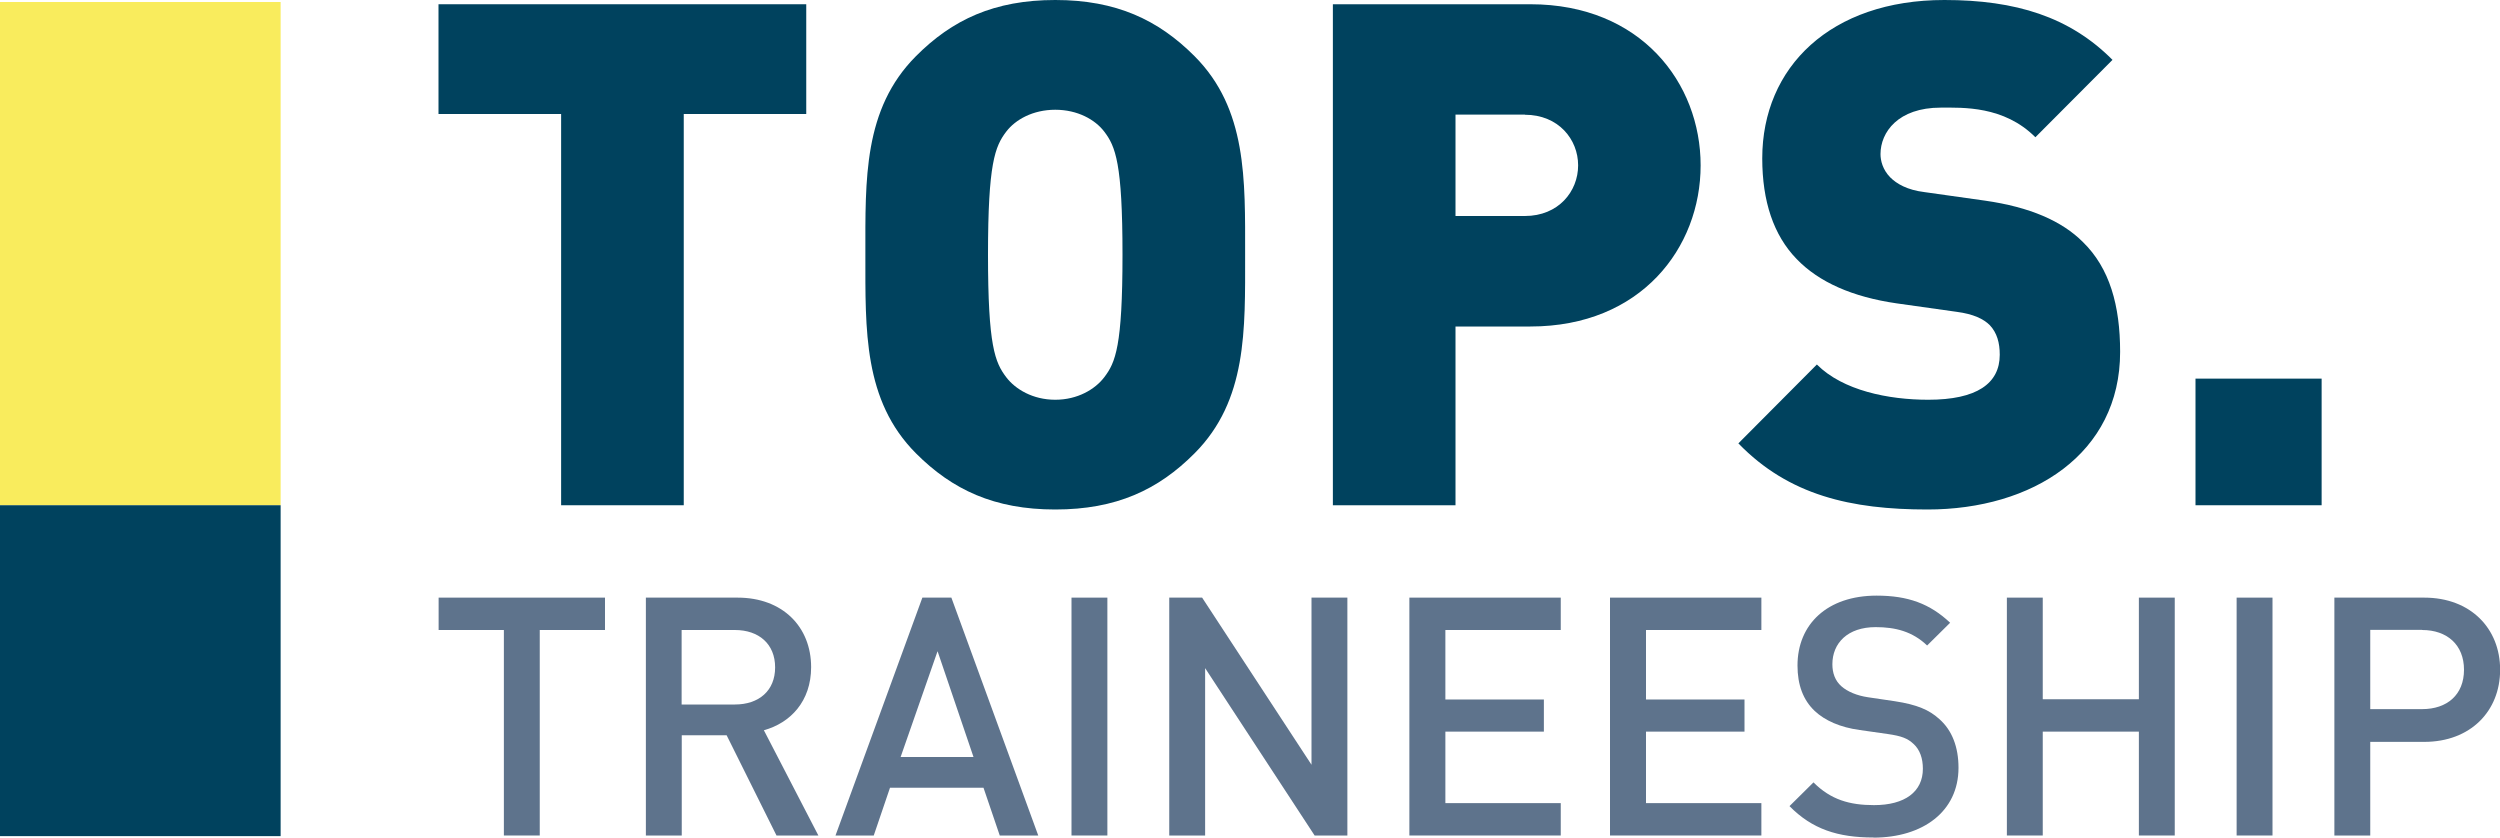
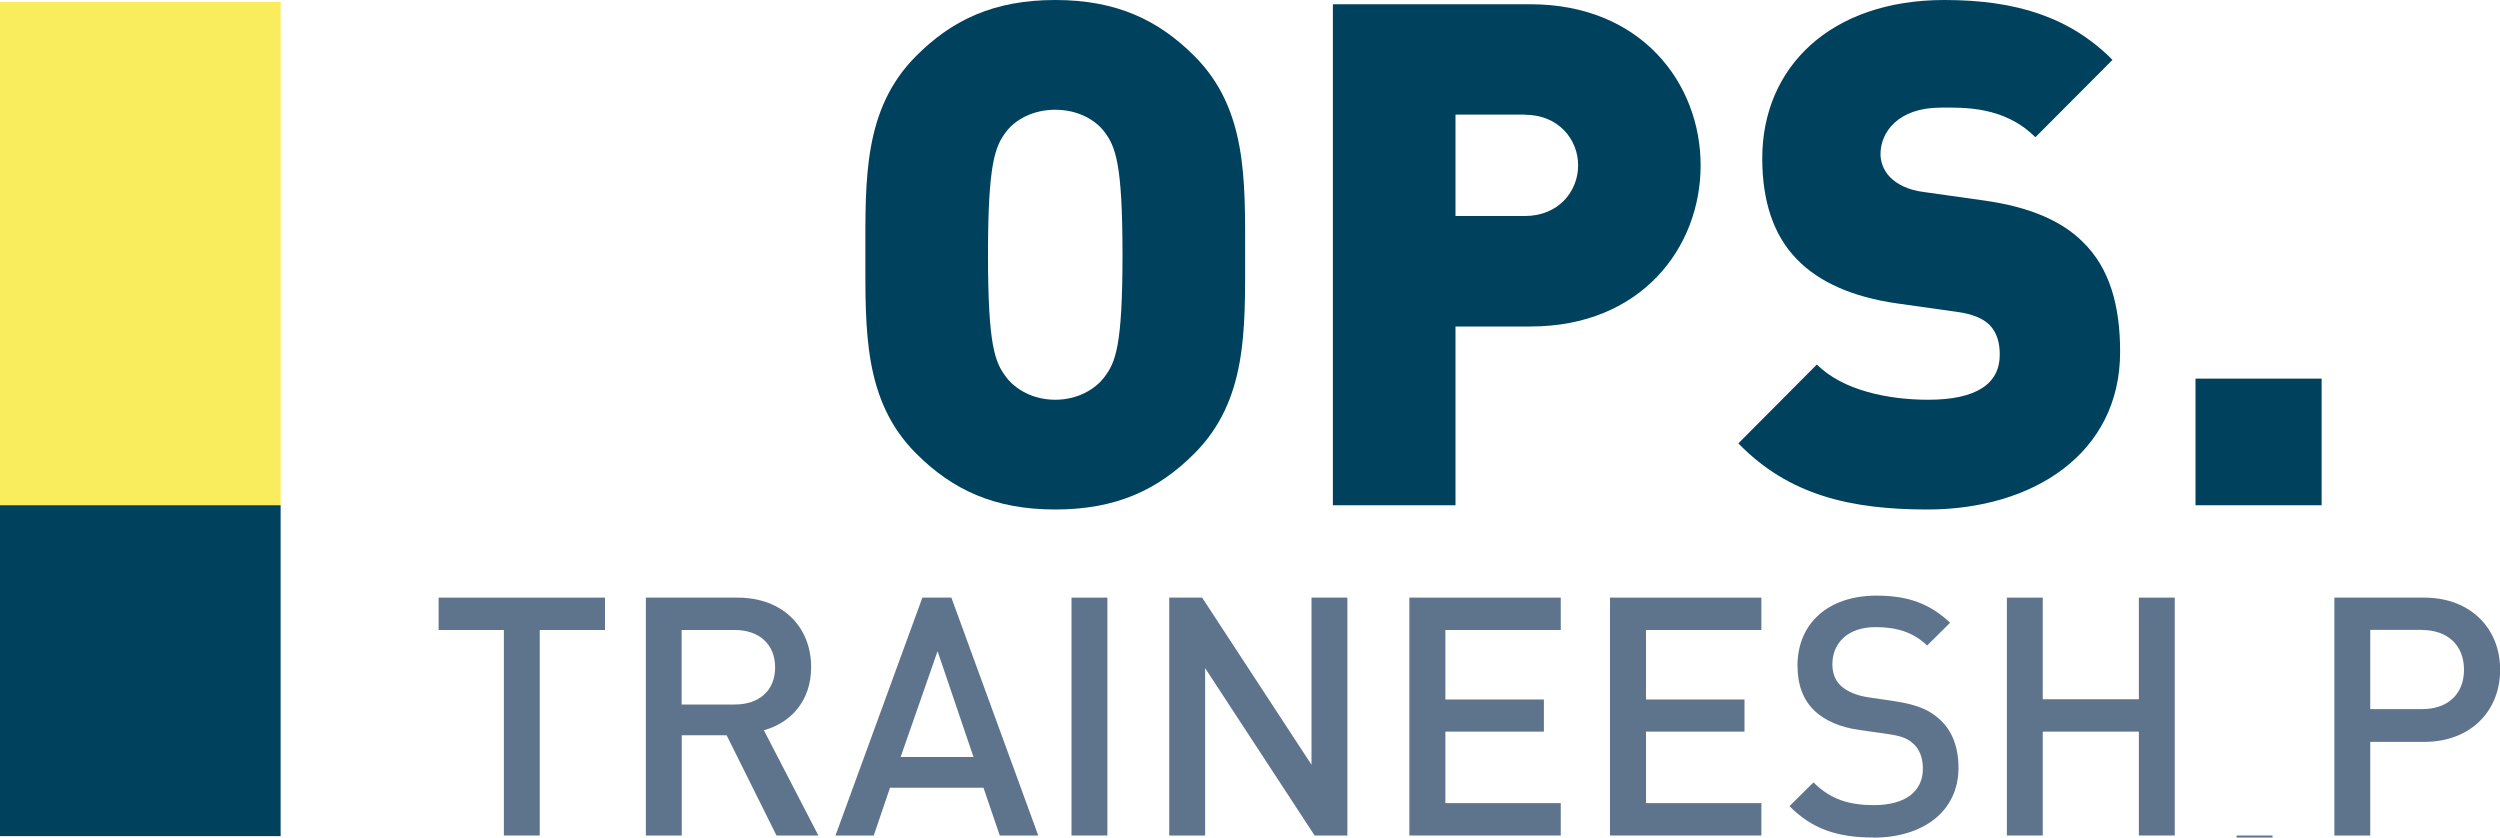
<svg xmlns="http://www.w3.org/2000/svg" id="Laag_1" width="200" height="67" viewBox="0 0 200 67">
  <defs>
    <style>.cls-1{fill:#f9ec5d;}.cls-2{fill:#00425e;}.cls-3{fill:#5e738c;}</style>
  </defs>
-   <path class="cls-2" d="m54.7,9.12v31.3h-9.81V9.12h-9.81V.34h29.42v8.78h-9.81Z" />
  <path class="cls-2" d="m95.57,36.26c-2.91,2.93-6.28,4.5-11.15,4.5s-8.24-1.58-11.15-4.5c-4.2-4.22-4.04-9.85-4.04-15.88s-.17-11.65,4.04-15.88c2.91-2.93,6.28-4.5,11.15-4.5s8.24,1.58,11.15,4.5c4.2,4.22,4.04,9.85,4.04,15.88s.17,11.65-4.04,15.88Zm-7.23-25.73c-.73-.96-2.13-1.75-3.92-1.75s-3.19.79-3.92,1.75c-.9,1.18-1.46,2.53-1.46,9.85s.56,8.61,1.46,9.8c.73.96,2.13,1.8,3.92,1.8s3.19-.84,3.92-1.8c.9-1.18,1.46-2.48,1.46-9.8s-.56-8.67-1.46-9.85Z" />
  <path class="cls-2" d="m122.44,26.12h-6v14.3h-9.81V.34h15.8c8.85,0,13.62,6.31,13.62,12.89s-4.76,12.89-13.62,12.89Zm-.45-16.95h-5.55v8.11h5.55c2.69,0,4.26-1.97,4.26-4.05s-1.57-4.05-4.26-4.05Z" />
  <path class="cls-2" d="m154.2,40.76c-6.11,0-11.1-1.13-15.13-5.29l6.28-6.31c2.07,2.08,5.72,2.82,8.91,2.82,3.87,0,5.72-1.29,5.72-3.6,0-.96-.22-1.75-.79-2.36-.5-.51-1.34-.9-2.63-1.07l-4.82-.68c-3.53-.51-6.22-1.69-8.01-3.55-1.85-1.91-2.75-4.62-2.75-8.05,0-7.32,5.49-12.67,14.57-12.67,5.72,0,10.03,1.35,13.45,4.79l-6.17,6.19c-2.52-2.53-5.83-2.37-7.57-2.37-3.42,0-4.82,1.97-4.82,3.72,0,.51.17,1.24.78,1.86.51.51,1.35,1.01,2.75,1.18l4.82.68c3.59.51,6.17,1.63,7.85,3.32,2.13,2.08,2.97,5.07,2.97,8.78,0,8.16-7.01,12.61-15.41,12.61Z" />
  <path class="cls-2" d="m175.64,40.42v-10.13h10.09v10.13h-10.09Z" />
  <rect class="cls-1" y=".16" width="22.45" height="40.27" />
  <rect class="cls-2" y="40.42" width="22.45" height="26.47" />
  <path class="cls-3" d="m43.18,50.4v16.44h-2.87v-16.44h-5.22v-2.59h13.31v2.59h-5.22Z" />
  <path class="cls-3" d="m62.12,66.84l-3.99-8.02h-3.59v8.02h-2.87v-19.03h7.34c3.59,0,5.88,2.33,5.88,5.56,0,2.73-1.65,4.46-3.78,5.05l4.36,8.42h-3.35Zm-3.33-16.44h-4.26v5.96h4.26c1.92,0,3.22-1.1,3.22-2.97s-1.3-2.99-3.22-2.99Z" />
  <path class="cls-3" d="m79.98,66.84l-1.3-3.82h-7.48l-1.3,3.82h-3.06l6.95-19.03h2.32l6.95,19.03h-3.06Zm-4.98-14.73l-2.95,8.45h5.83l-2.87-8.45Z" />
  <path class="cls-3" d="m85.72,66.84v-19.03h2.87v19.03h-2.87Z" />
  <path class="cls-3" d="m105.17,66.84l-8.76-13.39v13.39h-2.87v-19.03h2.63l8.75,13.37v-13.37h2.87v19.03h-2.63Z" />
  <path class="cls-3" d="m112.75,66.84v-19.03h12.11v2.59h-9.23v5.56h7.88v2.57h-7.88v5.72h9.23v2.59h-12.11Z" />
  <path class="cls-3" d="m128.8,66.84v-19.03h12.11v2.59h-9.23v5.56h7.88v2.57h-7.88v5.72h9.23v2.59h-12.11Z" />
  <path class="cls-3" d="m149.87,67c-2.85,0-4.9-.67-6.71-2.51l1.92-1.9c1.38,1.39,2.9,1.82,4.84,1.82,2.47,0,3.91-1.07,3.91-2.91,0-.83-.24-1.52-.74-1.98-.48-.45-.96-.64-2.08-.8l-2.24-.32c-1.54-.21-2.77-.75-3.59-1.52-.93-.88-1.38-2.09-1.38-3.64,0-3.31,2.39-5.59,6.33-5.59,2.5,0,4.26.64,5.88,2.17l-1.84,1.82c-1.17-1.12-2.53-1.47-4.12-1.47-2.24,0-3.46,1.28-3.46,2.97,0,.69.21,1.31.72,1.76.48.43,1.25.75,2.13.88l2.16.32c1.76.27,2.74.69,3.54,1.42,1.04.91,1.54,2.27,1.54,3.9,0,3.5-2.85,5.59-6.81,5.59Z" />
  <path class="cls-3" d="m171.11,66.84v-8.31h-7.69v8.31h-2.87v-19.03h2.87v8.13h7.69v-8.13h2.87v19.03h-2.87Z" />
-   <path class="cls-3" d="m178.93,66.84v-19.03h2.87v19.03h-2.87Z" />
+   <path class="cls-3" d="m178.93,66.84h2.87v19.03h-2.87Z" />
  <path class="cls-3" d="m193.93,59.35h-4.31v7.49h-2.87v-19.03h7.19c3.7,0,6.07,2.46,6.07,5.77s-2.37,5.77-6.07,5.77Zm-.16-8.96h-4.15v6.34h4.15c2,0,3.35-1.15,3.35-3.15s-1.36-3.18-3.35-3.18Z" />
</svg>